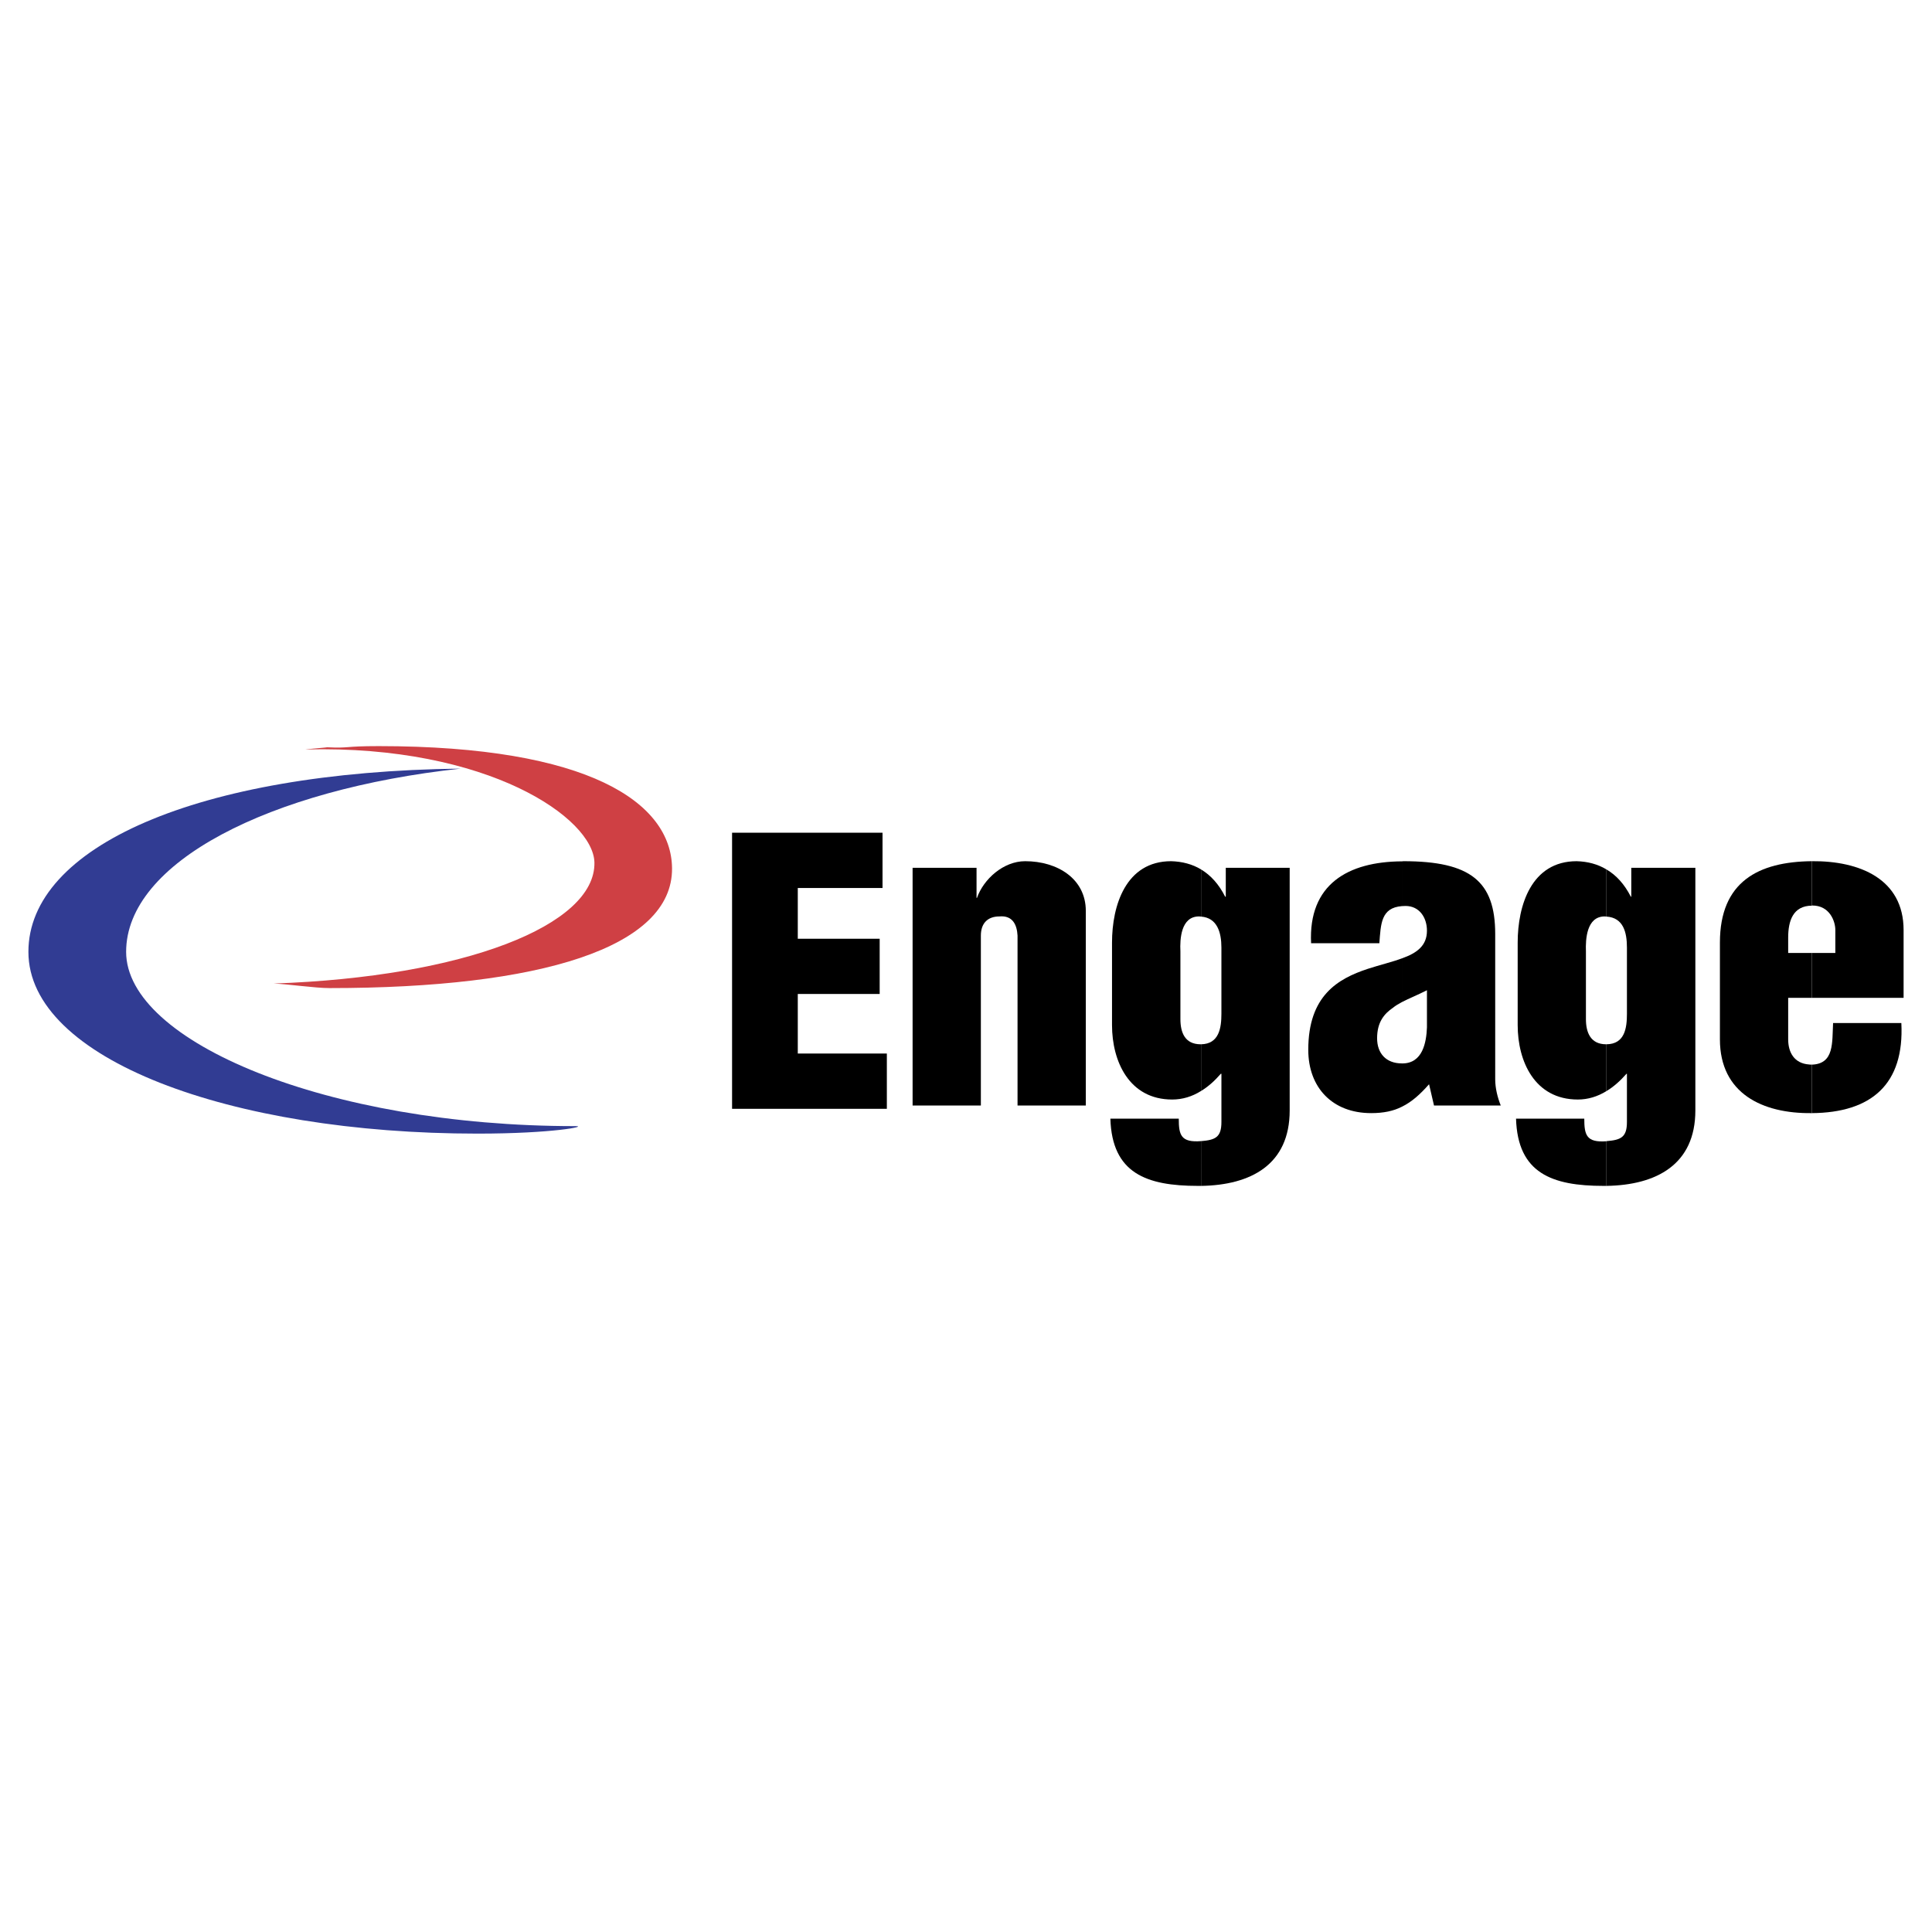
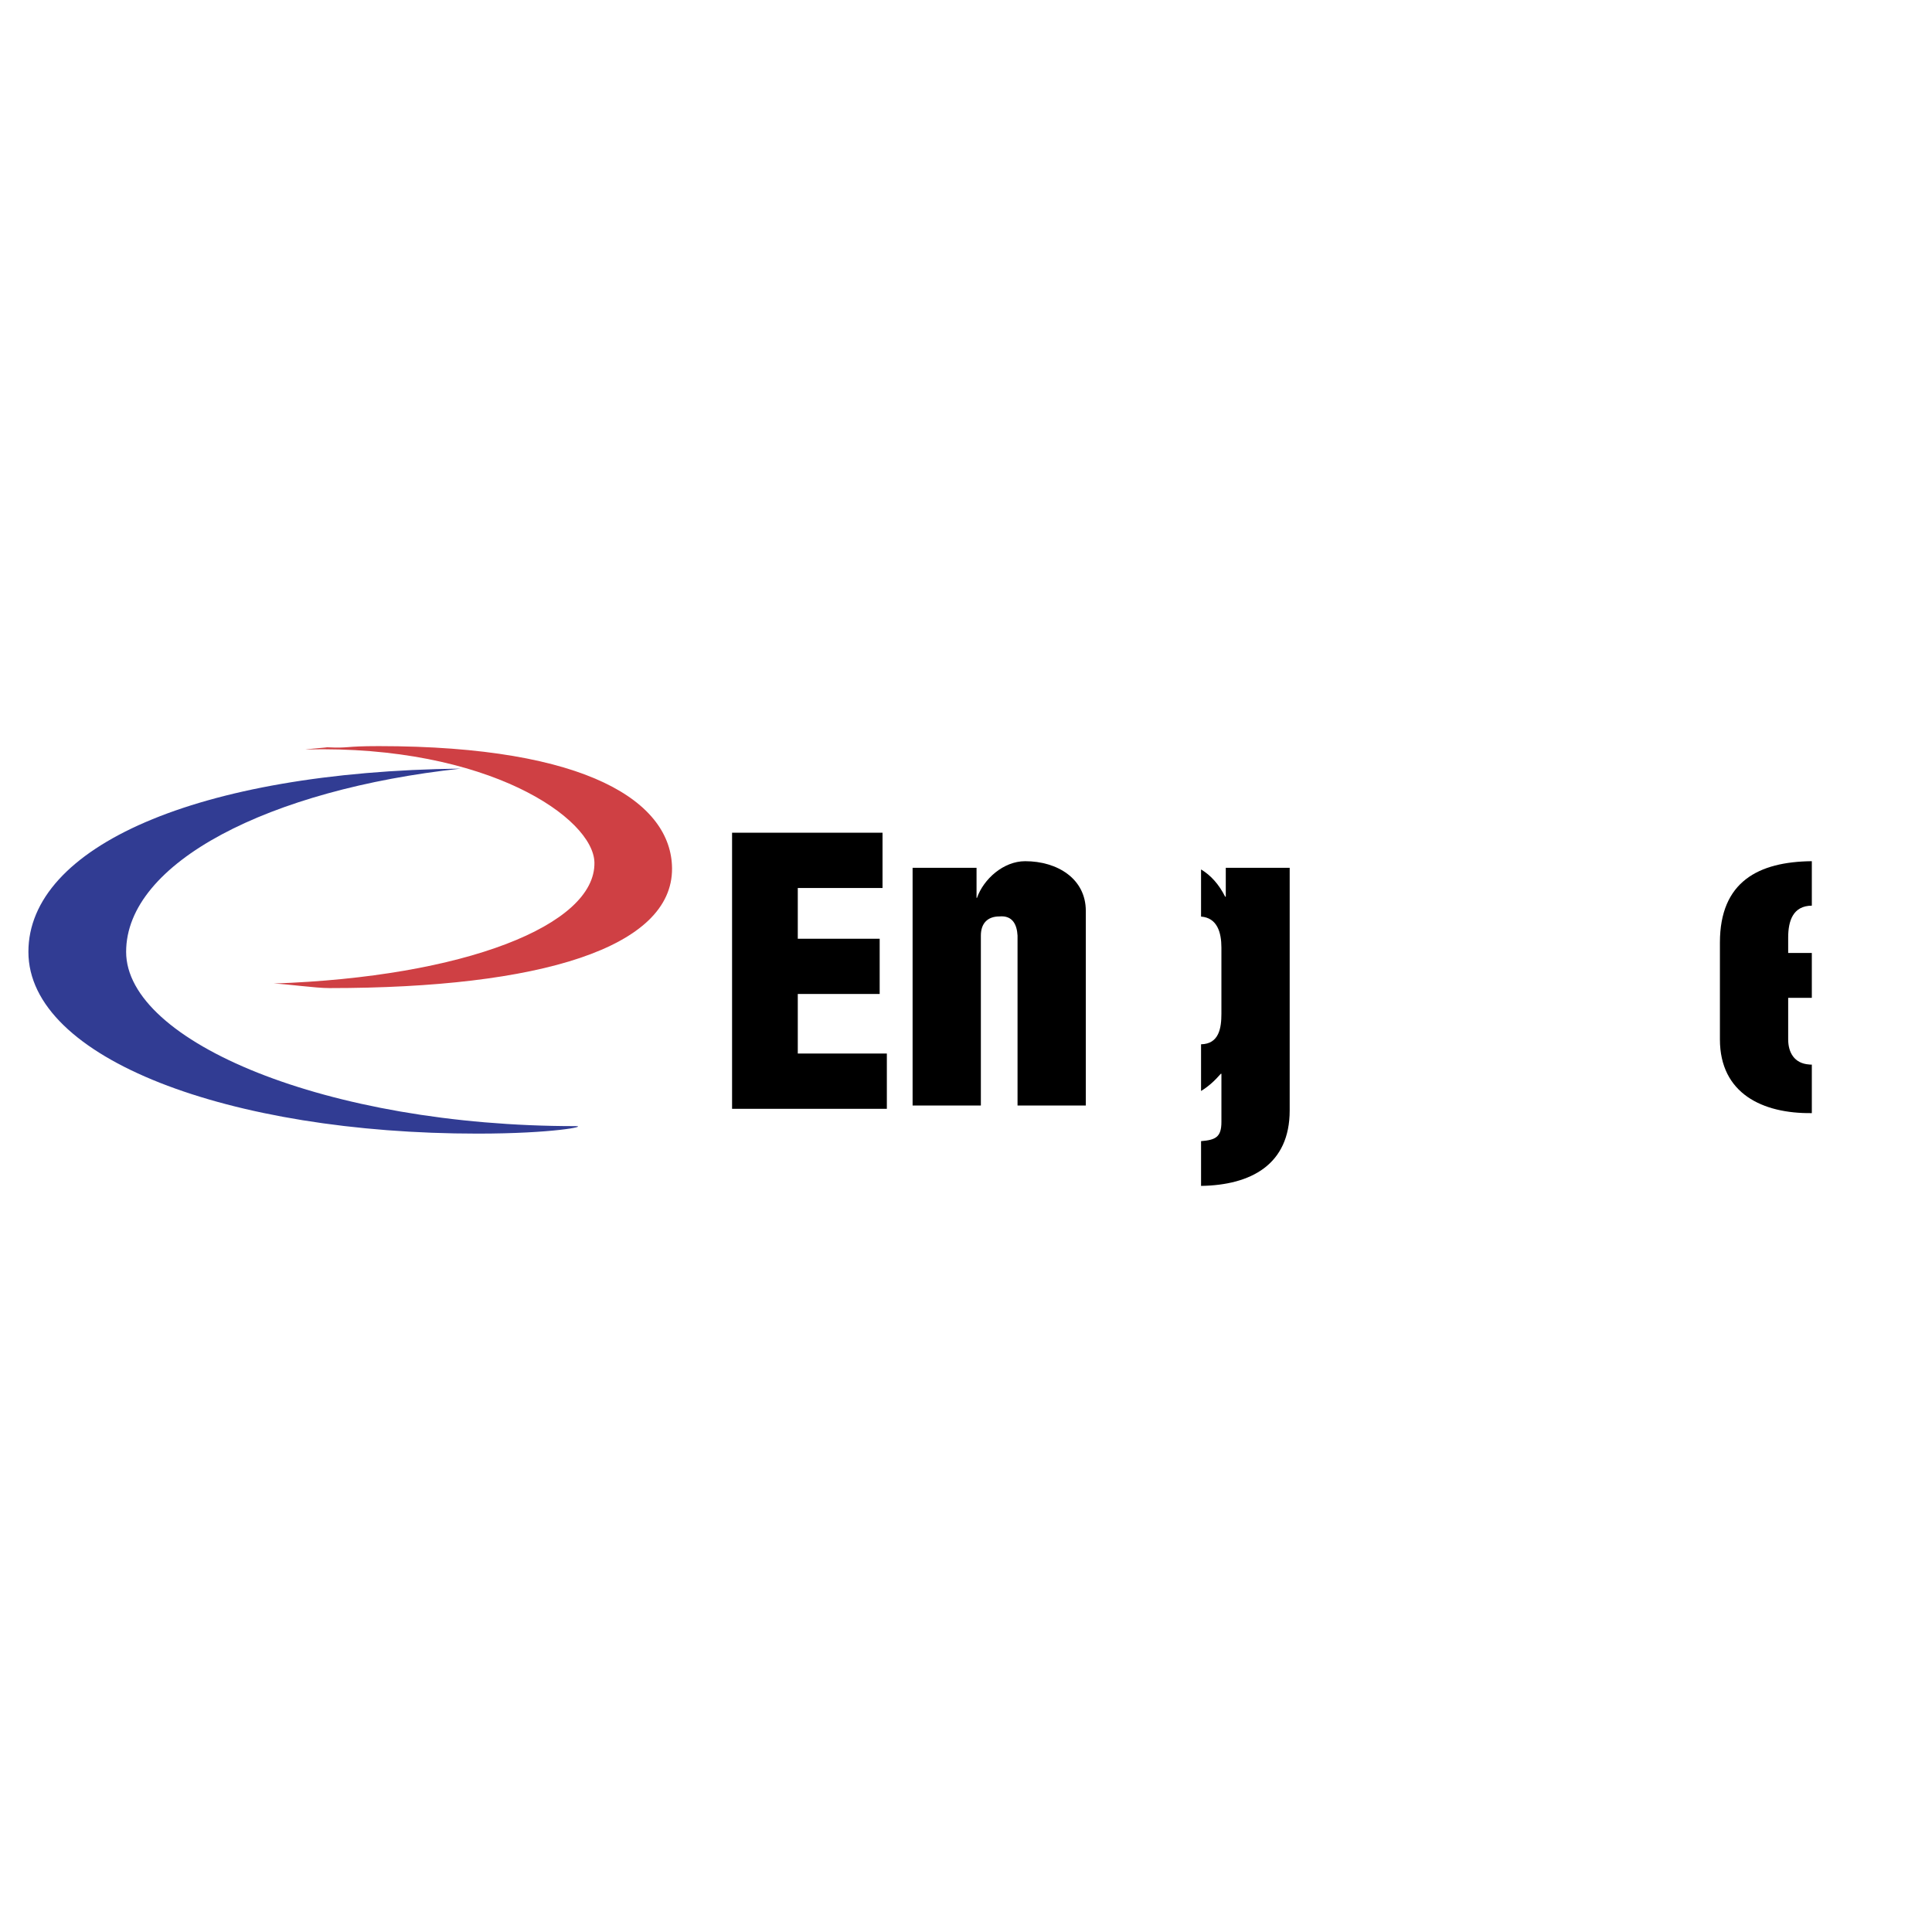
<svg xmlns="http://www.w3.org/2000/svg" width="2500" height="2500" viewBox="0 0 192.756 192.756">
  <g fill-rule="evenodd" clip-rule="evenodd">
    <path fill="#fff" d="M0 0h192.756v192.756H0V0z" />
    <path d="M97.43 86.579v3.002h.043c.656-1.867 2.629-3.659 4.809-3.659 3.213 0 6.049 1.747 6.049 4.958v19.415h-6.811V93.344c-.059-1.089-.492-2.03-1.807-1.911-1.195 0-1.852.702-1.852 1.911v16.951H91.05V86.579h6.38zM119.83 113.85v4.467c4.975-.076 8.842-2.123 8.842-7.527V86.58h-6.375v2.883h-.061c-.627-1.239-1.434-2.136-2.406-2.719v4.705c1.615.119 2.031 1.583 2.031 3.091v6.602c0 1.402-.225 3.016-2.031 3.047v4.658c.717-.432 1.361-1.014 1.971-1.717h.061v4.809c0 1.525-.598 1.793-2.016 1.912h-.016v-.001z" />
-     <path d="M119.83 91.448v-4.705c-.865-.523-1.881-.791-2.986-.821-4.525 0-5.898 4.421-5.898 8.124v8.23c0 3.6 1.701 7.424 6.002 7.424 1.031 0 2.002-.299 2.883-.854v-4.658c-.014.016-.029 0-.045 0-1.582 0-2.016-1.195-2.016-2.51v-6.766c-.061-1.195.043-3.479 1.852-3.479.075 0 .149.015.208.015zM119.83 118.316l.016-4.467c-2.033.164-2.24-.611-2.24-2.24h-6.824c.164 5.451 3.598 6.707 8.736 6.707h.312zM139.873 106.098v4.318c1.002-.494 1.822-1.24 2.705-2.242l.492 2.121h6.66c-.328-.82-.553-1.746-.553-2.613V93.18c0-5.242-2.449-7.258-9.154-7.258-.061 0-.104.015-.15.015v4.466c.119 0 .225-.015.359-.015 1.373 0 2.135 1.15 2.135 2.465 0 1.522-1.029 2.24-2.494 2.763v4.36c.719-.373 1.555-.701 2.494-1.18v3.705c-.059 1.521-.434 3.598-2.463 3.598l-.031-.001zM139.873 90.402v-4.466c-5.377.03-9.348 2.286-9.066 8.17h6.811c.15-1.912.15-3.54 2.255-3.704zM139.873 99.975v-4.36c-1 .373-2.211.657-3.404 1.045-2.988.986-5.943 2.674-5.943 8.078 0 3.766 2.404 6.318 6.273 6.318 1.238 0 2.225-.207 3.074-.641v-4.318c-1.611 0-2.479-1.029-2.479-2.508 0-1.629.717-2.449 1.584-3.047.252-.208.567-.388.895-.567zM160.275 113.863v4.453c4.973-.076 8.871-2.123 8.871-7.527v-24.21h-6.393v2.883h-.045c-.641-1.255-1.461-2.151-2.434-2.719v4.705c1.689.104 2.045 1.568 2.045 3.091v6.602c0 1.418-.207 3.031-2.045 3.047v4.672c.717-.43 1.373-1.014 2.002-1.73h.043v4.809c0 1.525-.596 1.793-2.018 1.912-.01.012-.01.012-.026.012z" />
-     <path d="M160.275 91.448v-4.705c-.865-.523-1.867-.791-2.973-.821-4.523 0-5.883 4.421-5.883 8.124v8.23c0 3.6 1.686 7.424 6.002 7.424 1.018 0 1.973-.299 2.854-.84v-4.672c0 .016-.016 0-.029 0-1.568 0-2.018-1.195-2.018-2.51v-6.766c-.045-1.195.061-3.479 1.867-3.479.061 0 .12.015.18.015zM160.275 118.316v-4.453c-2 .15-2.211-.625-2.211-2.254h-6.809c.164 5.451 3.598 6.707 8.721 6.707h.299zM180.766 106.219v4.838c5.945-.045 9.244-2.883 8.932-8.99h-6.811c-.104 1.941.134 4.076-2.121 4.152zM180.766 95.077v4.48h9.156v-6.766c0-5.107-4.404-6.915-9.156-6.87v4.436c.016-.015.031-.015.045-.015 1.748 0 2.301 1.583 2.301 2.449v2.286h-2.346z" />
    <path d="M180.766 90.357v-4.436h-.014c-5.287.06-9.156 2.016-9.156 8.124v9.65c0 5.406 4.256 7.422 9.156 7.361h.014v-4.838c-.09 0-.193 0-.283-.016-1.463-.105-2.076-1.193-2.076-2.508v-4.139h2.359v-4.48h-2.359v-1.523c-.001-1.672.476-3.18 2.359-3.195zM73.039 110.625V83.083H88.05v5.511h-8.455v5.064h8.17v5.512h-8.17v5.943h8.886v5.512H73.039z" />
    <path d="M57.398 112.354c-24.749 0-44.814-8.416-44.814-17.386 0-8.923 14.278-16.207 33.376-18.283.072-.067-.075.062 0 0-26.363.308-43.126 7.843-43.126 18.282 0 10.662 20.064 18.134 44.812 18.134 7.545.001 11.092-.747 9.752-.747z" fill="#313c93" />
    <path d="M37.781 74.44c-3.554 0-2.819.228-5.21.114.464-.004-2.517.229-2.044.217 18.187-.445 28.693 6.872 28.779 11.285.12 6.262-12.994 11.413-32.002 12.071 1.408.053 4.124.455 5.581.455 21.018 0 34.234-4.042 34.165-11.956-.058-6.521-8.252-12.186-29.269-12.186z" fill="#cf4044" />
  </g>
</svg>